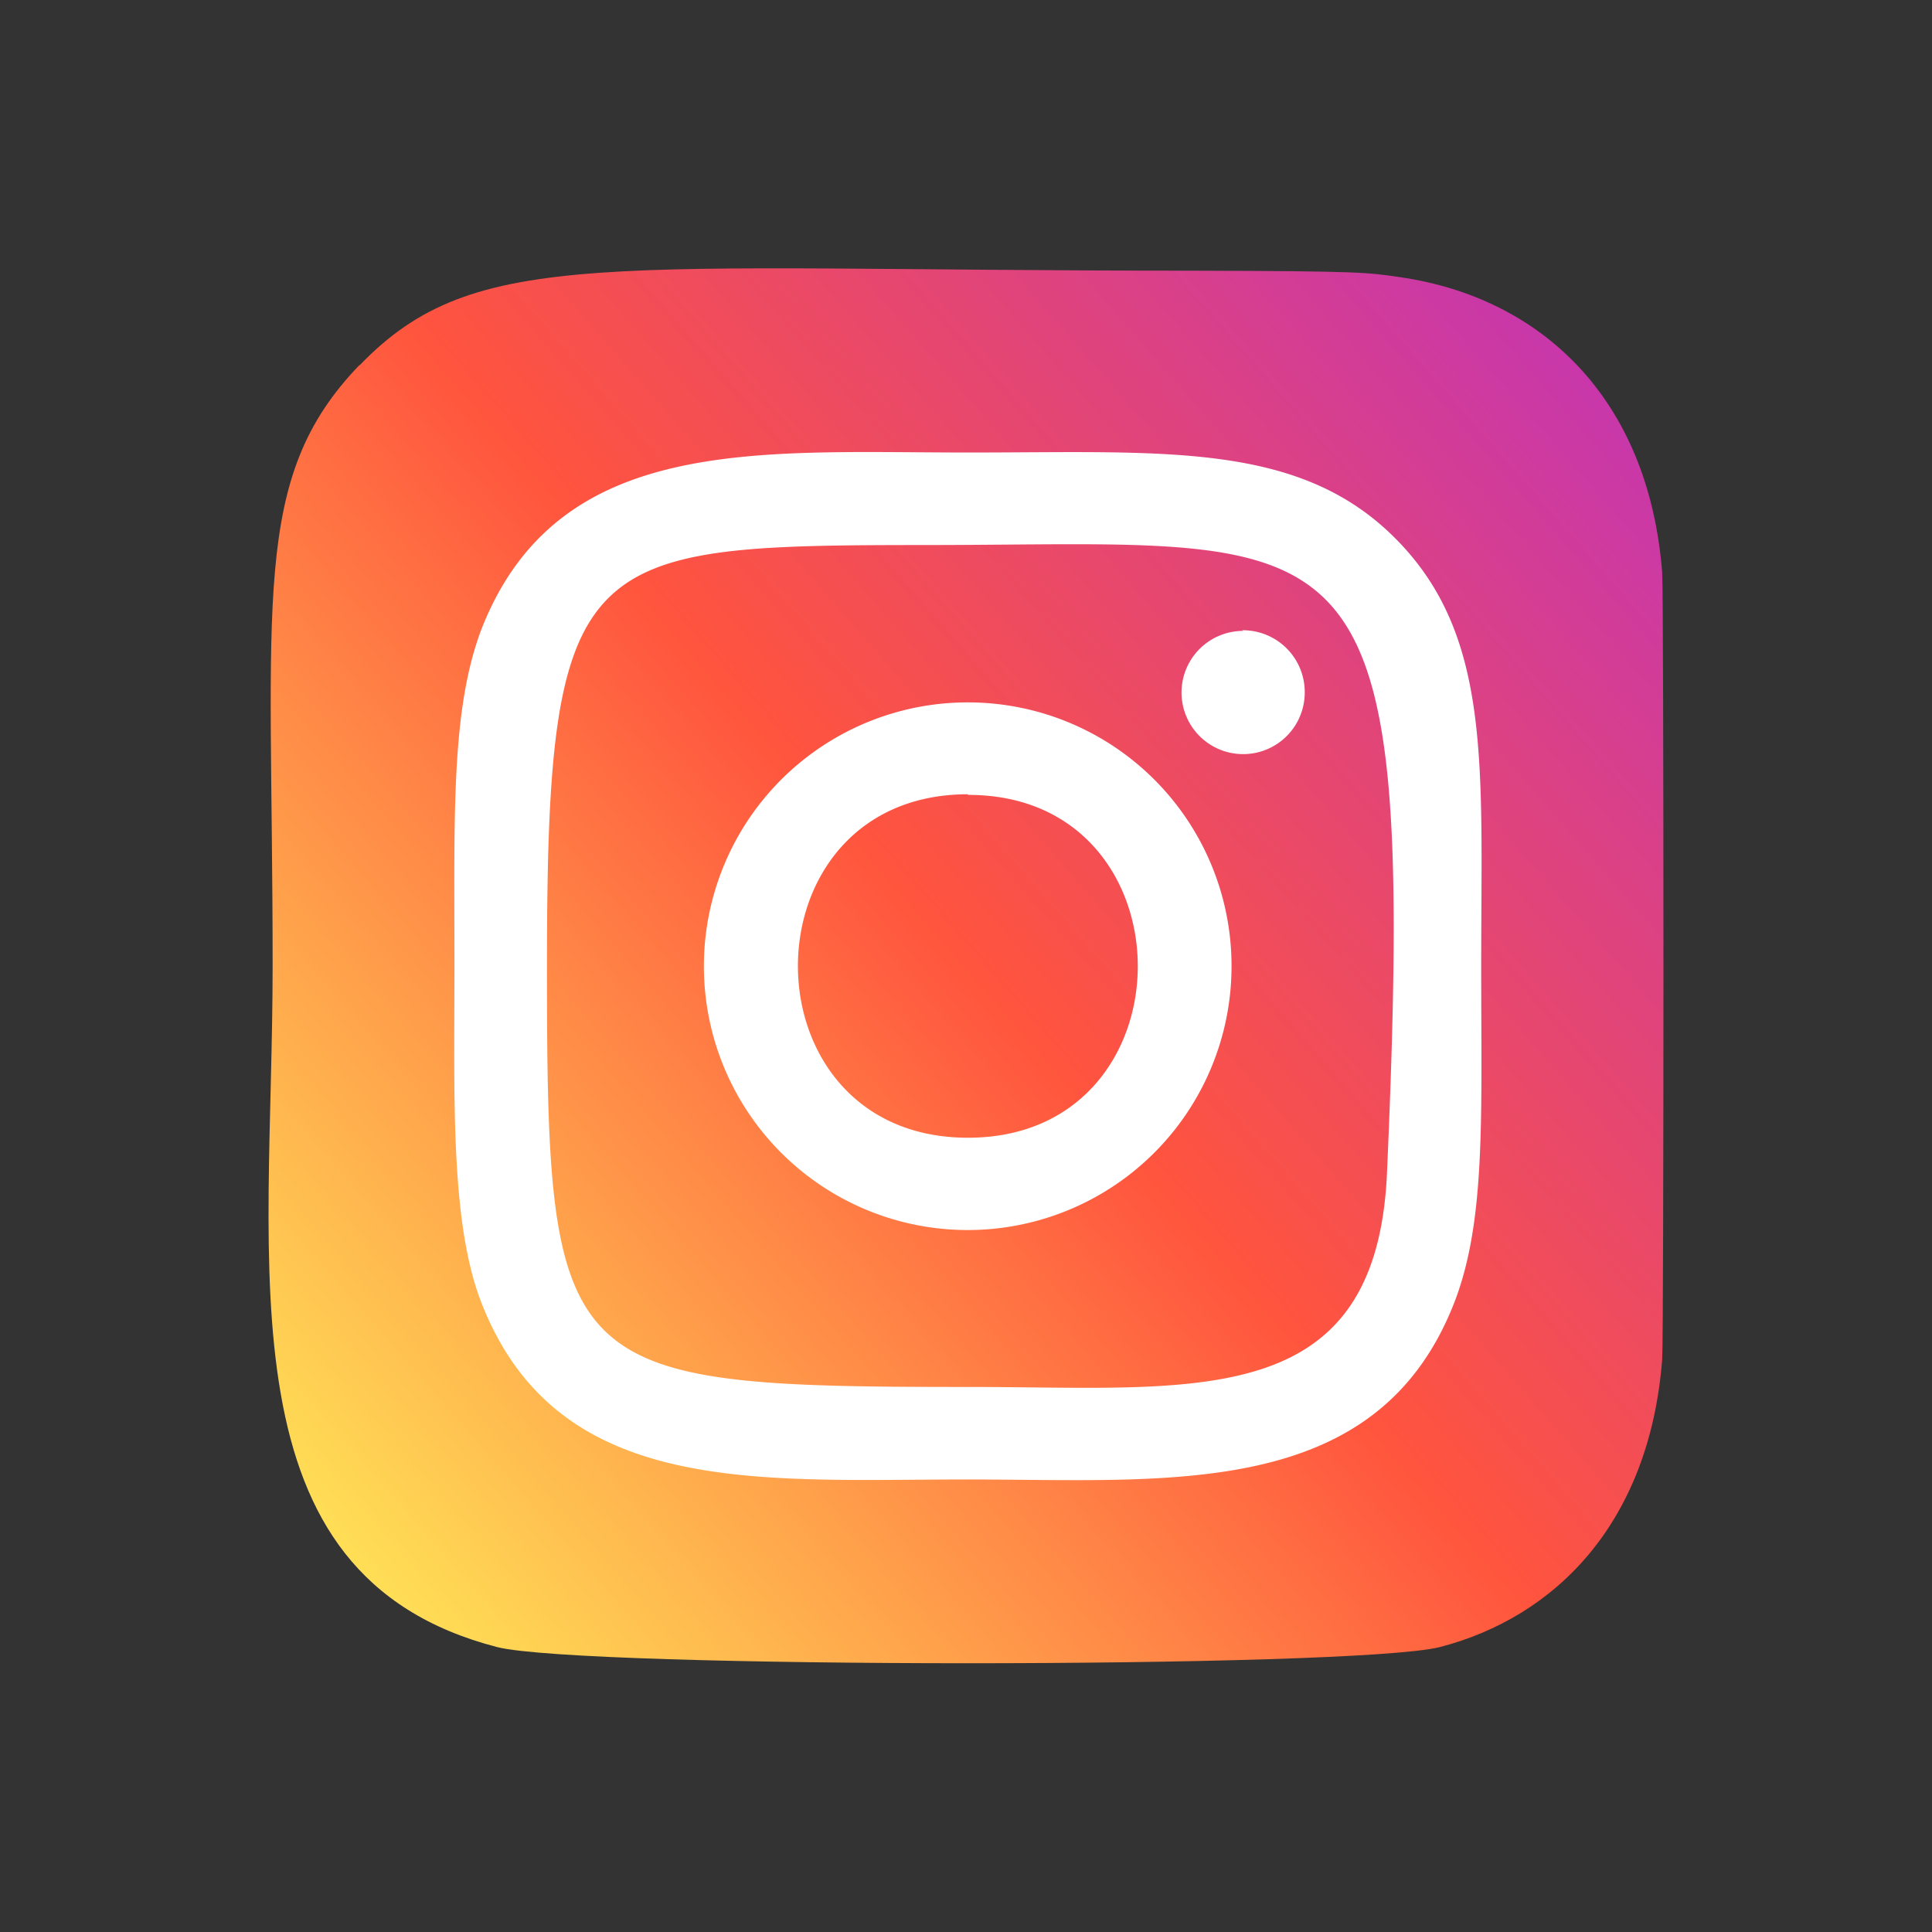
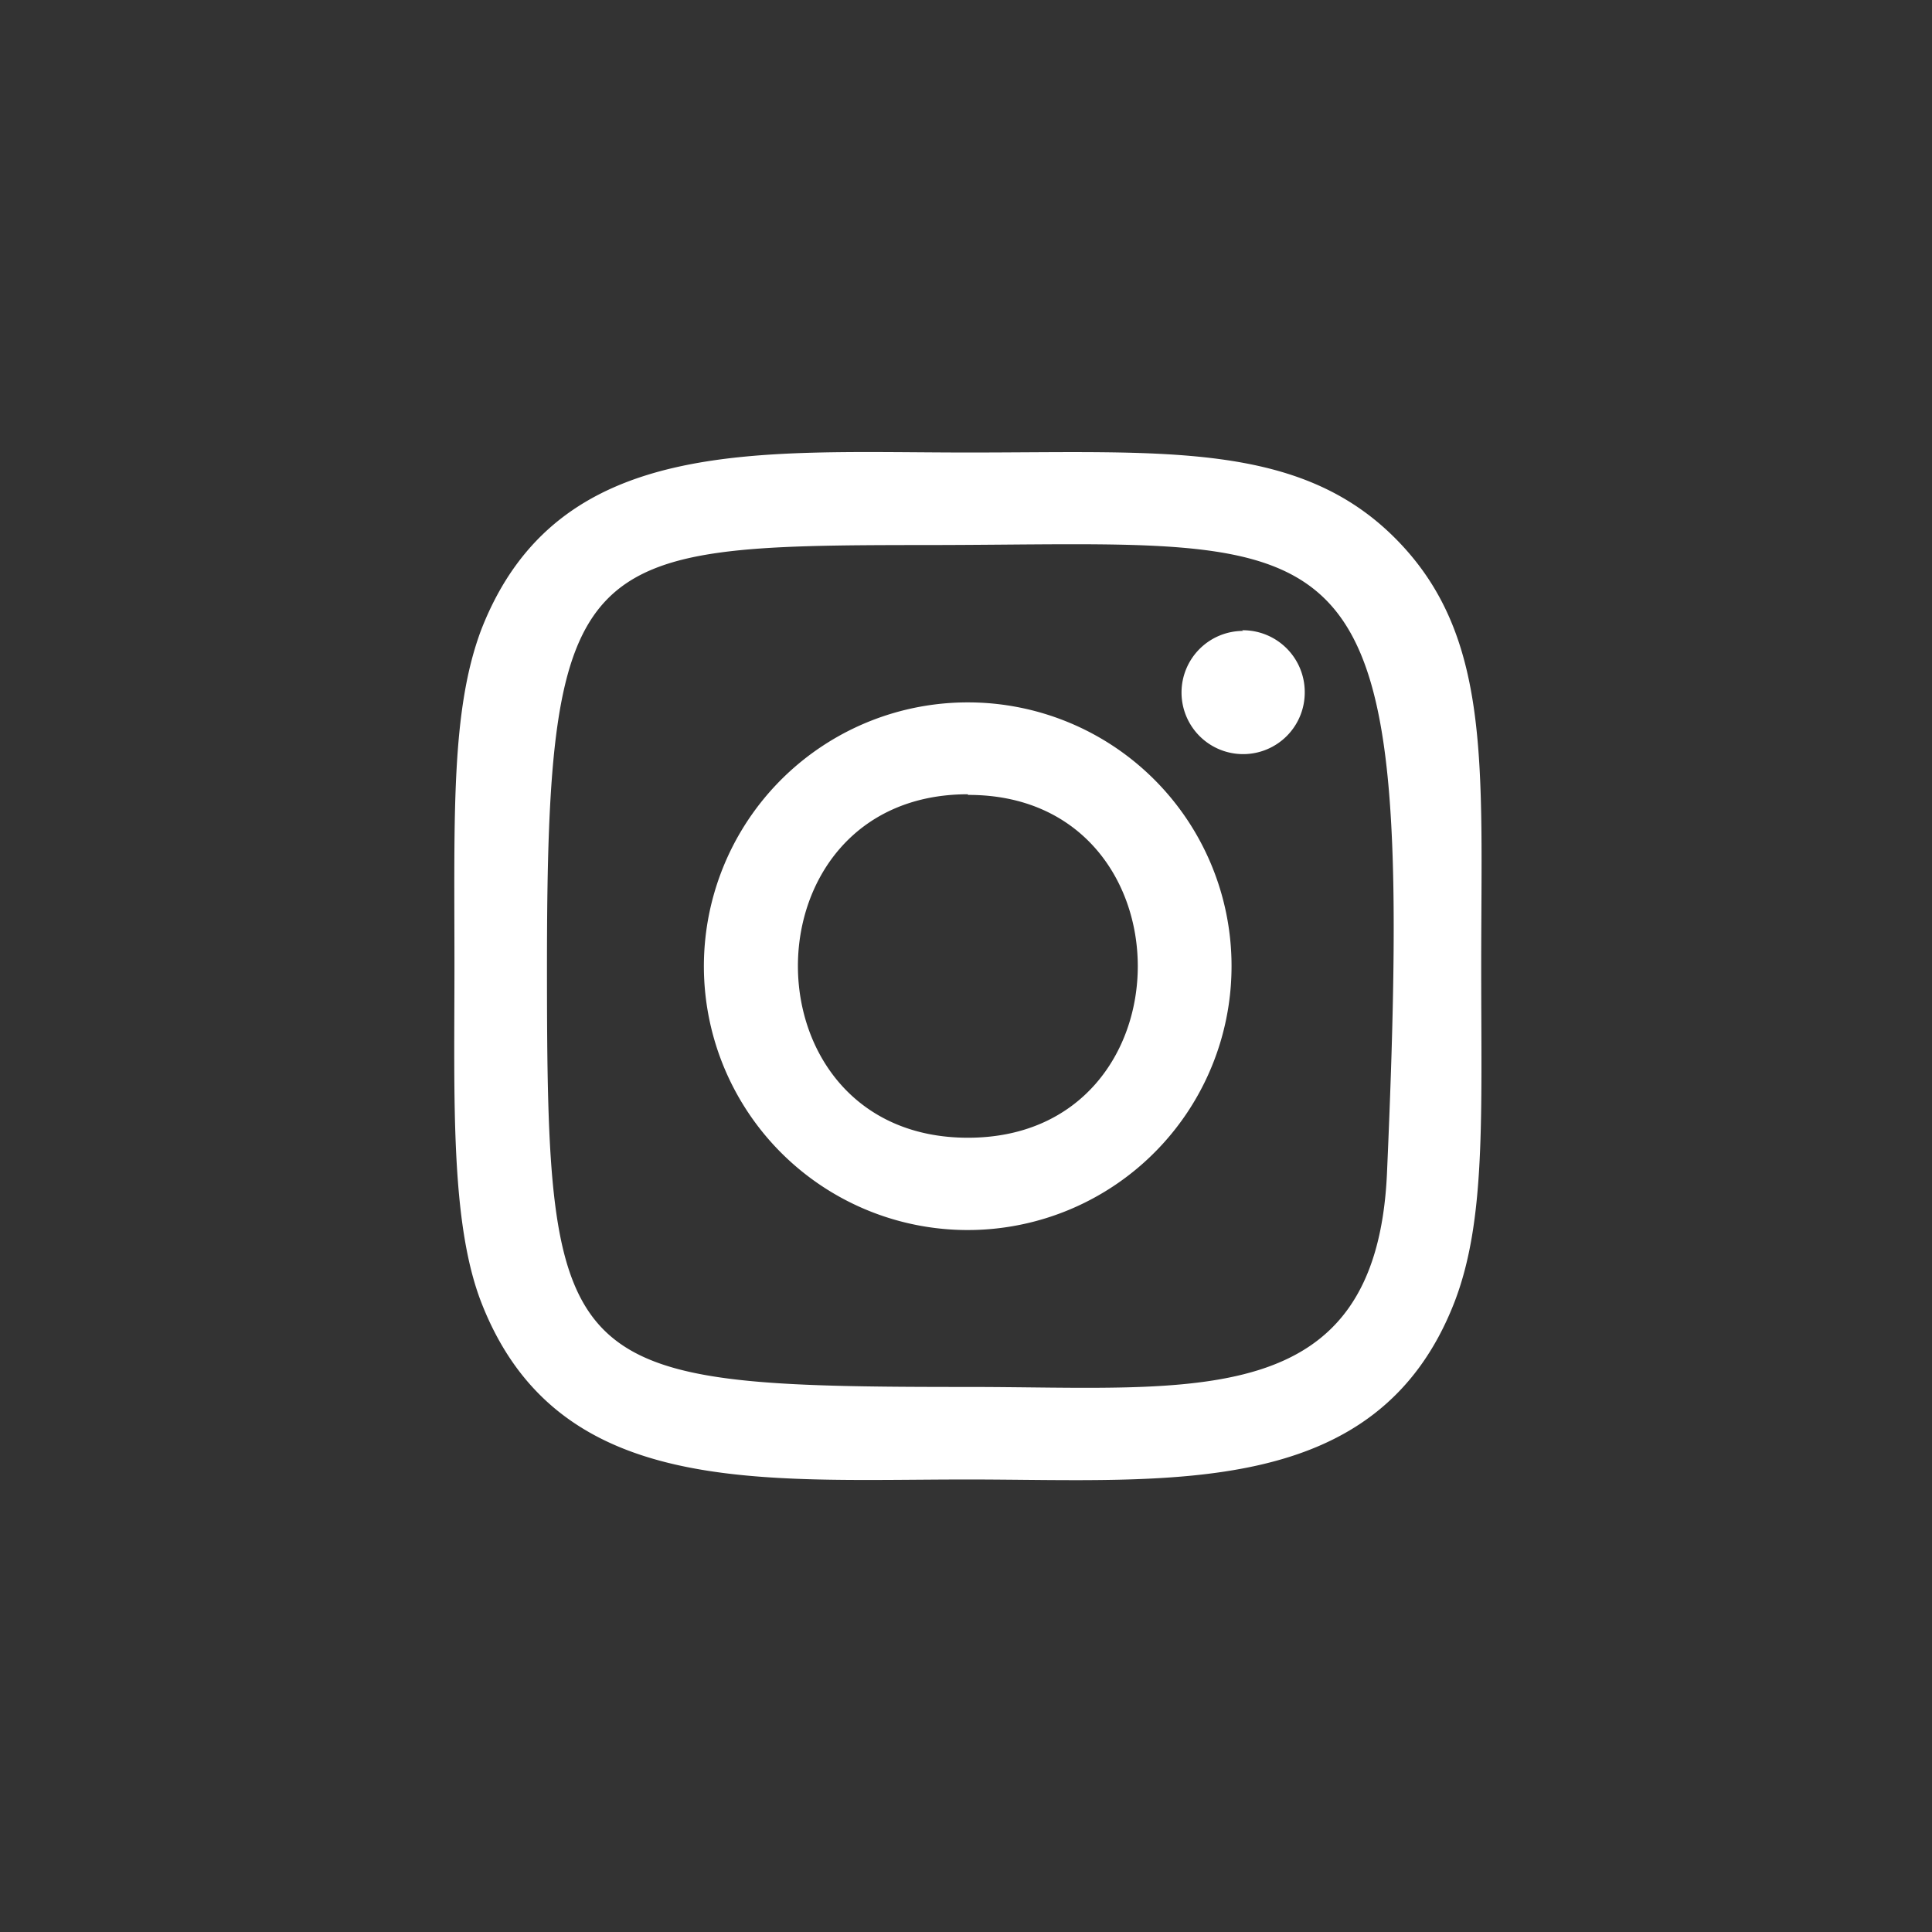
<svg xmlns="http://www.w3.org/2000/svg" id="Layer_1" data-name="Layer 1" viewBox="0 0 90 90">
  <rect x="0" y="0" width="90" height="90" fill="#333333" stroke="none" />
  <defs>
    <style>.cls-1{fill:url(#linear-gradient);}.cls-2{fill:#fff;}</style>
    <linearGradient id="linear-gradient" x1="-21.28" y1="383.27" x2="-19.94" y2="384.7" gradientTransform="translate(-15060.46 -826.36) rotate(-90) scale(42.28 39.34)" gradientUnits="userSpaceOnUse">
      <stop offset="0" stop-color="#fd5" />
      <stop offset="0.5" stop-color="#ff543e" />
      <stop offset="1" stop-color="#c837ab" />
    </linearGradient>
  </defs>
  <title>service</title>
-   <path class="cls-1" d="M16.75,17c-5.1,5.29-4.05,10.91-4.05,28,0,14.18-2.48,28.39,10.47,31.73,4,1,39.85,1,43.89,0,5.39-1.39,9.77-5.77,10.37-13.39.08-1.06.08-35.6,0-36.68-.64-8.12-5.64-12.8-12.22-13.75-1.51-.22-1.81-.28-9.56-.3-27.46,0-33.49-1.21-38.9,4.41Z" />
  <path class="cls-2" d="M45.09,21.08c-9.8,0-19.11-.87-22.67,8.25C21,33.1,21.17,38,21.17,45c0,6.15-.2,11.93,1.25,15.67,3.55,9.13,12.93,8.25,22.66,8.25,9.39,0,19.07,1,22.67-8.25C69.22,56.87,69,52.05,69,45c0-9.35.51-15.39-4-19.92s-10.8-4-19.91-4ZM43,25.39c20.45,0,23-2.3,21.61,29.28-.51,11.17-9,9.94-19.47,9.94C26,64.61,25.48,64.07,25.48,45,25.48,25.7,27,25.4,43,25.39Zm14.91,4a2.87,2.87,0,1,0,2.87,2.87A2.88,2.88,0,0,0,57.86,29.36ZM45.09,32.72A12.29,12.29,0,1,0,57.37,45,12.28,12.28,0,0,0,45.09,32.72Zm0,4.31C55.63,37,55.65,53,45.09,53S34.53,37,45.09,37Z" />
</svg>